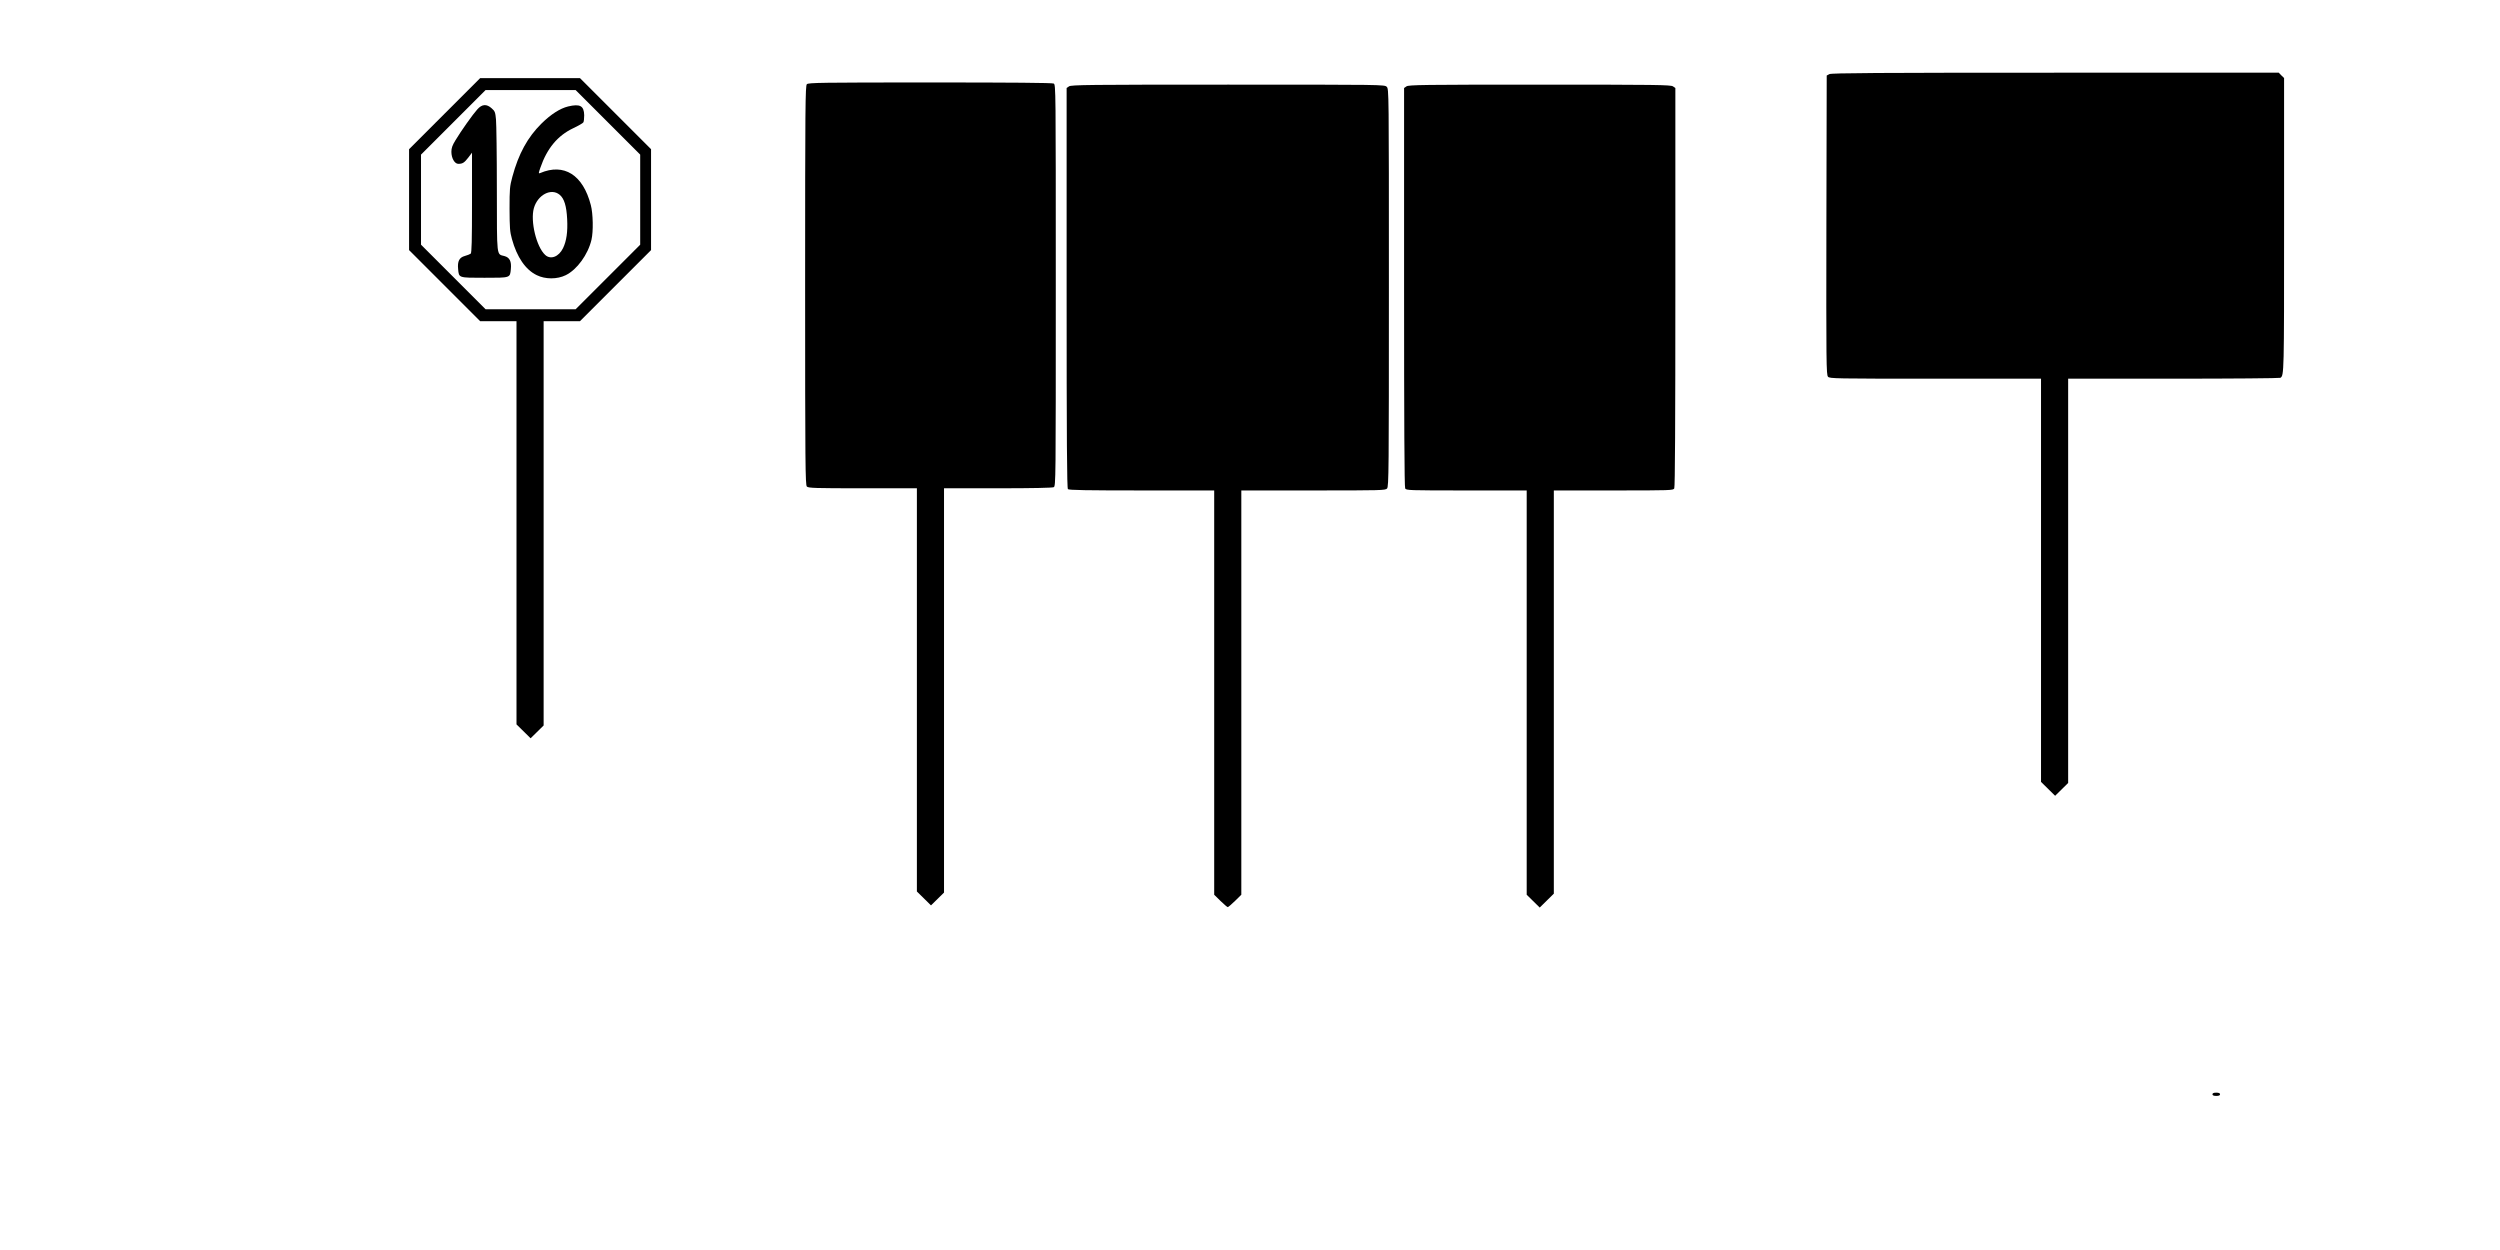
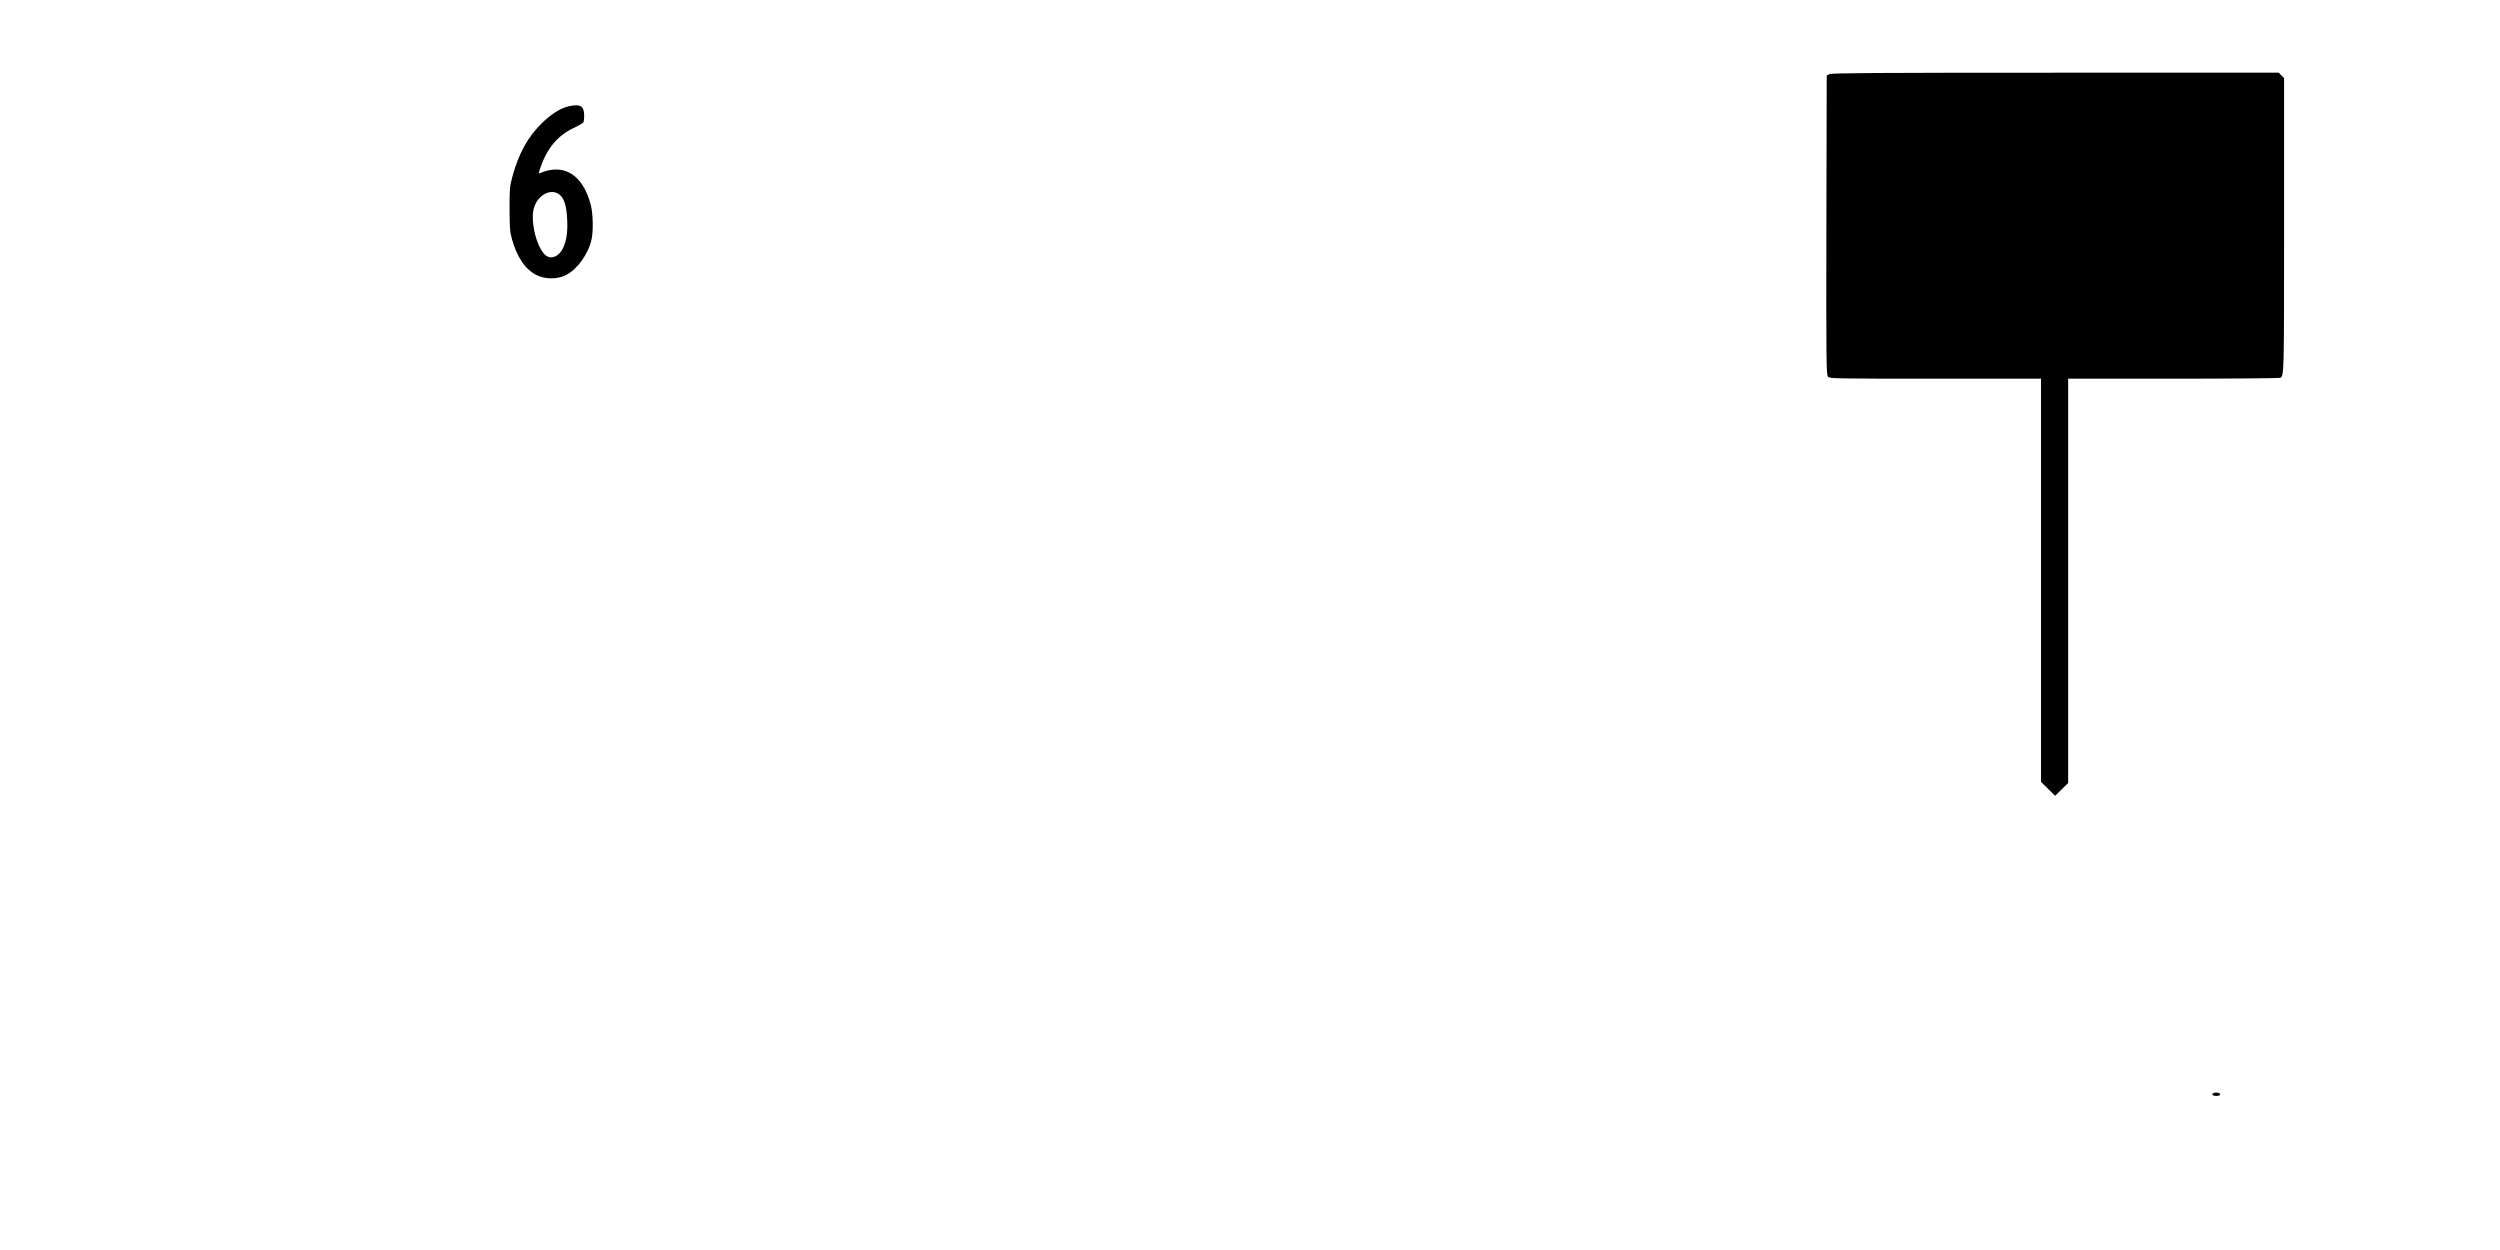
<svg xmlns="http://www.w3.org/2000/svg" version="1.0" width="24in" height="12in" viewBox="0 0 2304 1152" preserveAspectRatio="xMidYMid meet">
  <g transform="translate(0,1152) scale(0.1,-0.1)" fill="#000000" stroke="none">
    <path d="M16860 10837 l-25 -13 -3 -1378 c-2 -1273 -1 -1381 15 -1398 15 -17 58 -18 990 -18 l973 0 0 -1858 0 -1858 65 -64 65 -64 60 59 60 59 0 1863 0 1863 973 0 c534 0 977 4 983 8 34 22 34 38 34 1407 l0 1356 -25 24 -24 25 -2058 0 c-1639 0 -2063 -3 -2083 -13z" />
-     <path d="M4097 10472 l-327 -327 0 -465 0 -465 328 -328 327 -327 168 0 167 0 0 -1858 0 -1858 65 -64 65 -64 60 59 60 59 0 1863 0 1863 167 0 168 0 327 327 328 328 0 465 0 465 -328 328 -327 327 -460 0 -460 0 -328 -328z m1505 -79 l298 -298 0 -415 0 -415 -297 -297 -298 -298 -415 0 -415 0 -298 298 -297 297 0 415 0 415 297 297 298 298 415 0 415 0 297 -297z" />
-     <path d="M4399 10512 c-41 -45 -150 -199 -201 -284 -29 -47 -38 -72 -38 -107 0 -59 30 -111 64 -111 39 0 55 10 92 58 l34 45 0 -460 c0 -356 -3 -463 -12 -471 -7 -5 -32 -15 -54 -21 -51 -14 -69 -48 -62 -121 8 -82 2 -80 243 -80 241 0 235 -2 243 80 7 71 -11 107 -59 120 -74 20 -69 -23 -70 613 0 315 -4 605 -8 646 -6 66 -10 77 -39 102 -47 43 -90 40 -133 -9z" />
    <path d="M5236 10539 c-74 -18 -159 -72 -247 -159 -126 -125 -210 -277 -267 -489 -24 -89 -26 -112 -26 -296 1 -173 3 -211 22 -278 46 -167 125 -283 229 -333 79 -39 188 -39 267 0 104 51 205 190 237 326 18 76 15 241 -6 320 -72 279 -247 389 -467 295 -16 -6 -16 -3 2 49 61 178 159 296 302 364 47 22 90 47 94 54 5 7 8 37 8 66 -2 87 -38 107 -148 81z m-78 -814 c42 -35 63 -103 69 -225 6 -117 -6 -201 -38 -267 -39 -80 -115 -109 -165 -62 -81 75 -137 310 -104 430 35 124 160 189 238 124z" />
-     <path d="M7436 10744 c-14 -14 -16 -196 -16 -1854 0 -1658 2 -1840 16 -1854 14 -14 74 -16 515 -16 l499 0 0 -1858 0 -1858 65 -64 65 -64 60 59 60 59 0 1863 0 1863 496 0 c322 0 502 4 515 10 19 11 19 42 19 1860 0 1818 0 1849 -19 1860 -13 7 -387 10 -1140 10 -1004 0 -1121 -2 -1135 -16z" />
-     <path d="M9852 10724 l-22 -15 0 -1843 c0 -1419 3 -1845 12 -1854 9 -9 174 -12 680 -12 l668 0 0 -1863 0 -1863 58 -57 c32 -31 62 -57 67 -57 5 0 35 26 67 57 l58 57 0 1863 0 1863 663 0 c630 0 665 1 680 18 16 17 17 160 17 1850 0 1819 0 1832 -20 1852 -20 20 -33 20 -1463 20 -1289 0 -1445 -2 -1465 -16z" />
-     <path d="M12962 10724 l-22 -15 0 -1835 c0 -1246 3 -1842 10 -1855 10 -18 27 -19 565 -19 l555 0 0 -1863 0 -1863 60 -59 60 -59 65 64 65 64 0 1858 0 1858 550 0 c533 0 550 1 560 19 7 13 10 609 10 1855 l0 1835 -22 15 c-20 14 -153 16 -1228 16 -1075 0 -1208 -2 -1228 -16z" />
    <path d="M20390 1435 c0 -10 11 -15 35 -15 24 0 35 5 35 15 0 10 -11 15 -35 15 -24 0 -35 -5 -35 -15z" />
  </g>
</svg>